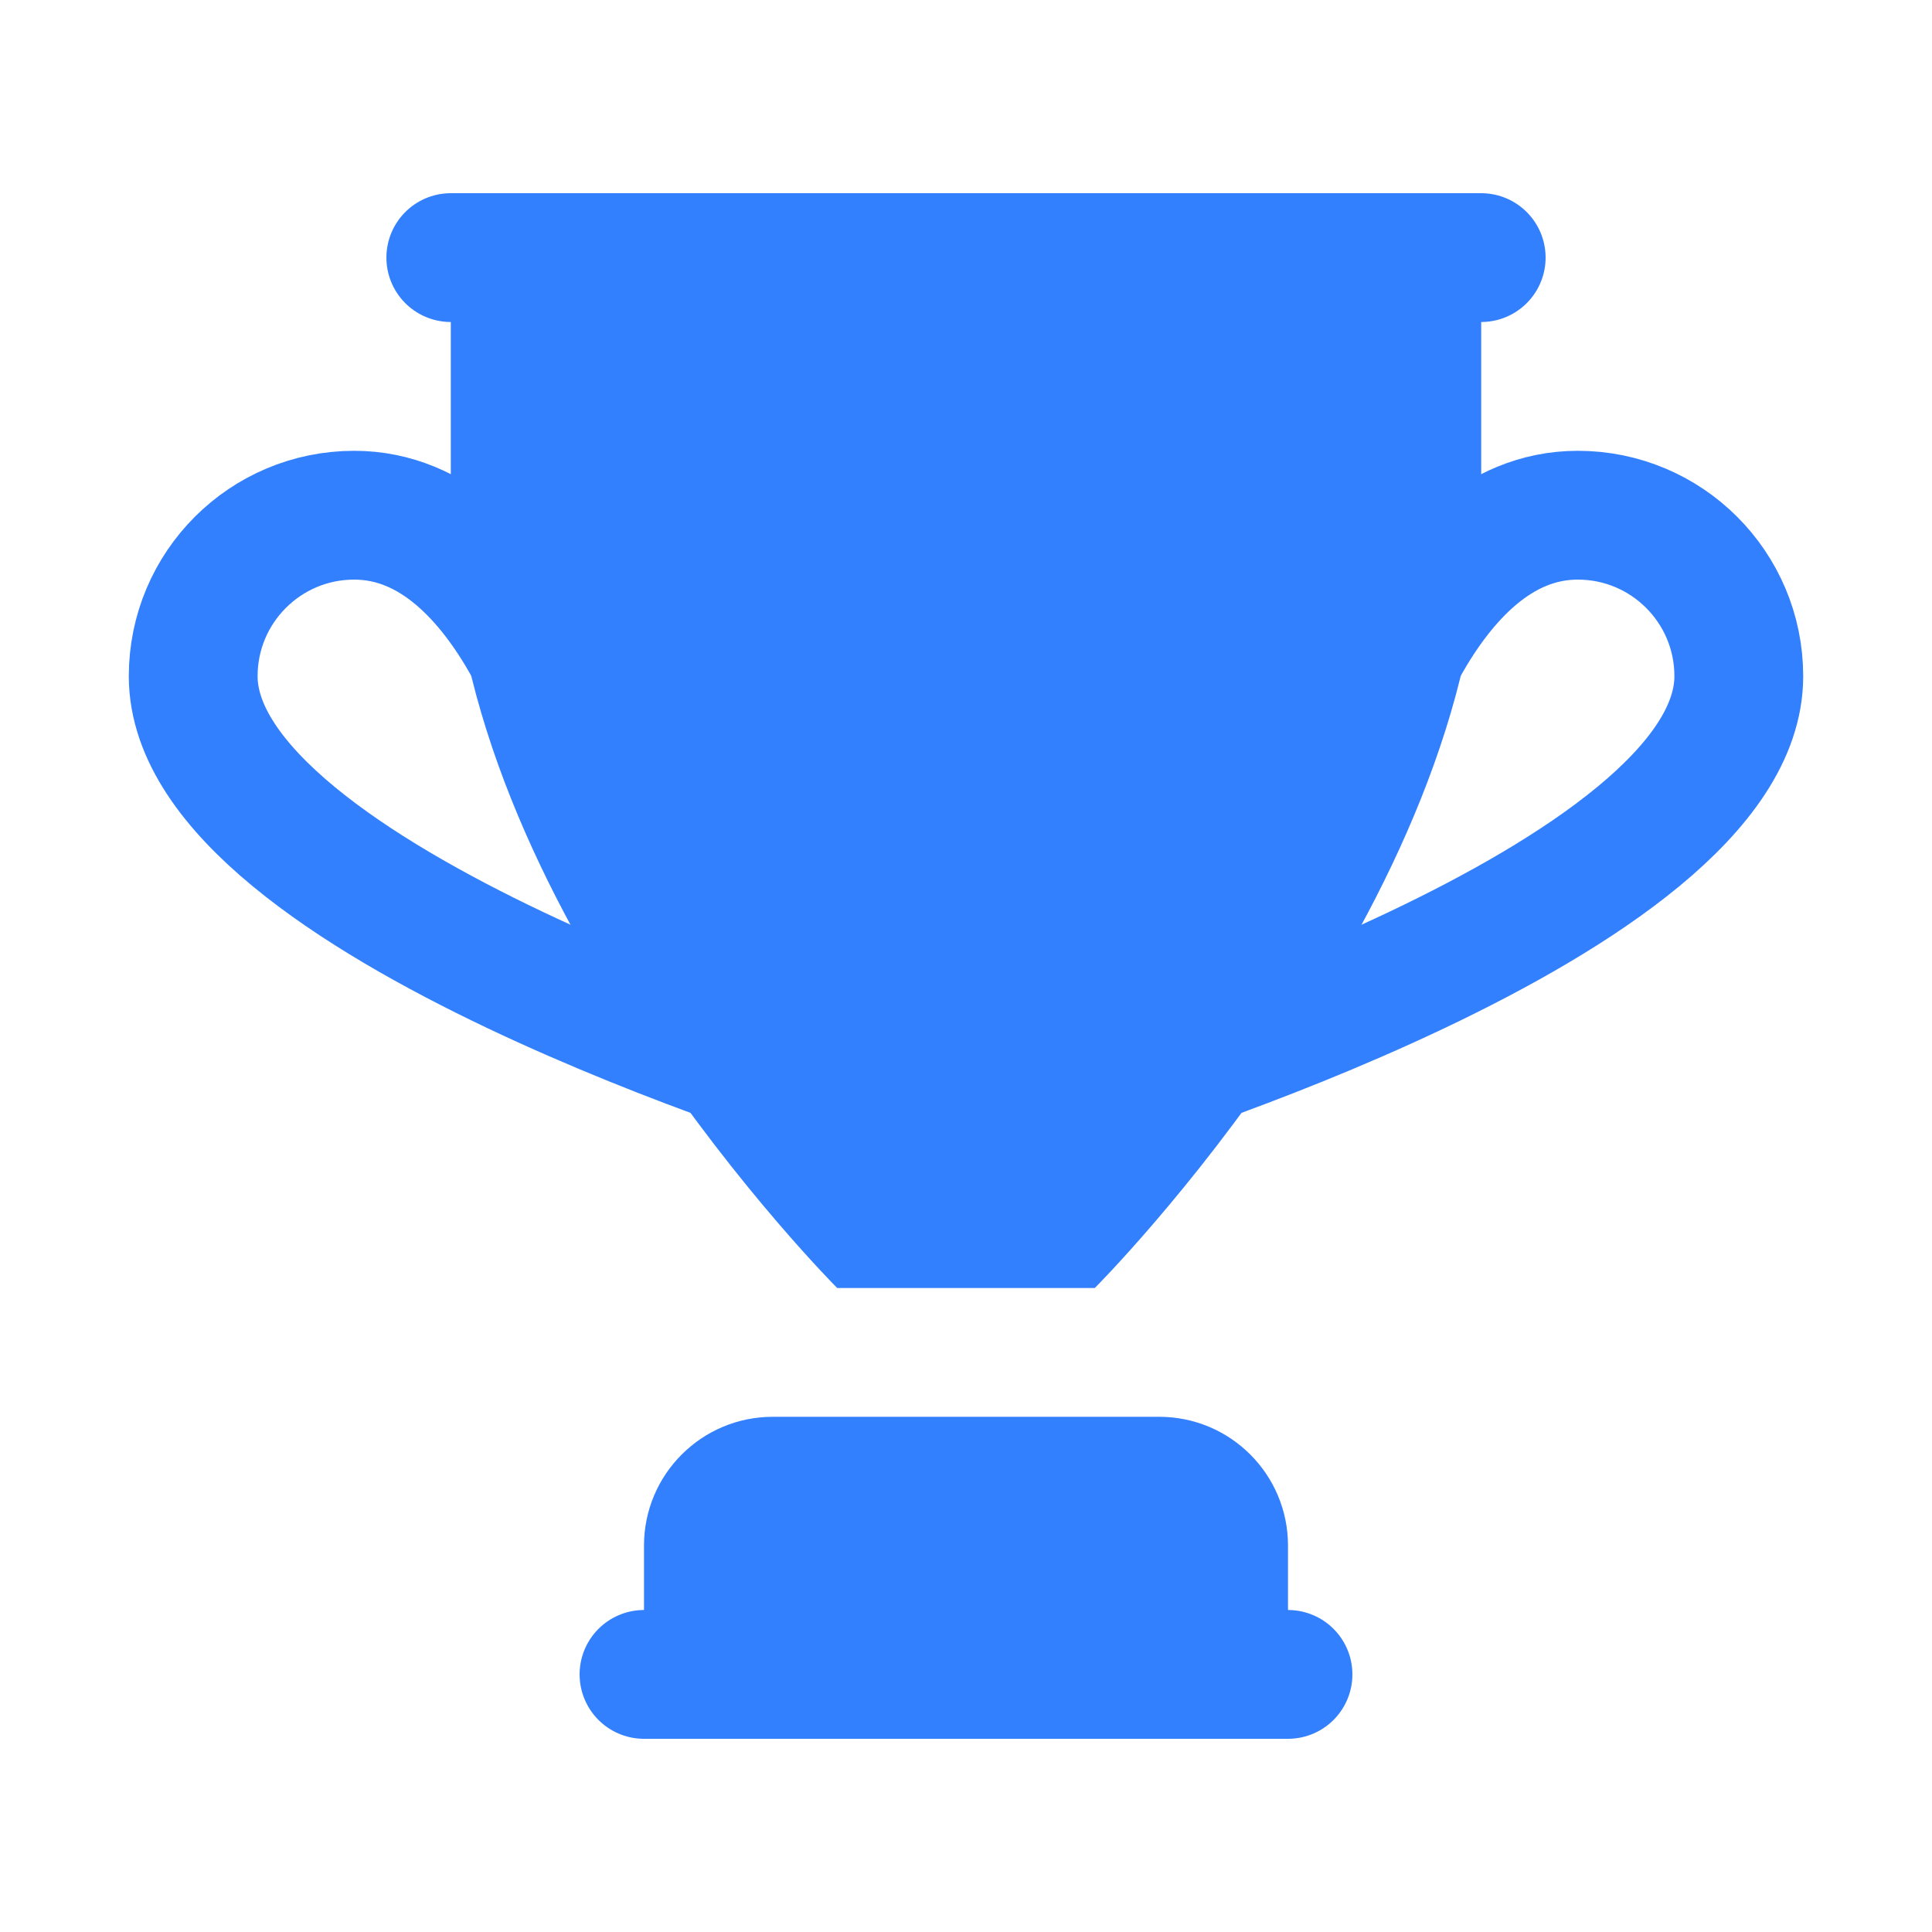
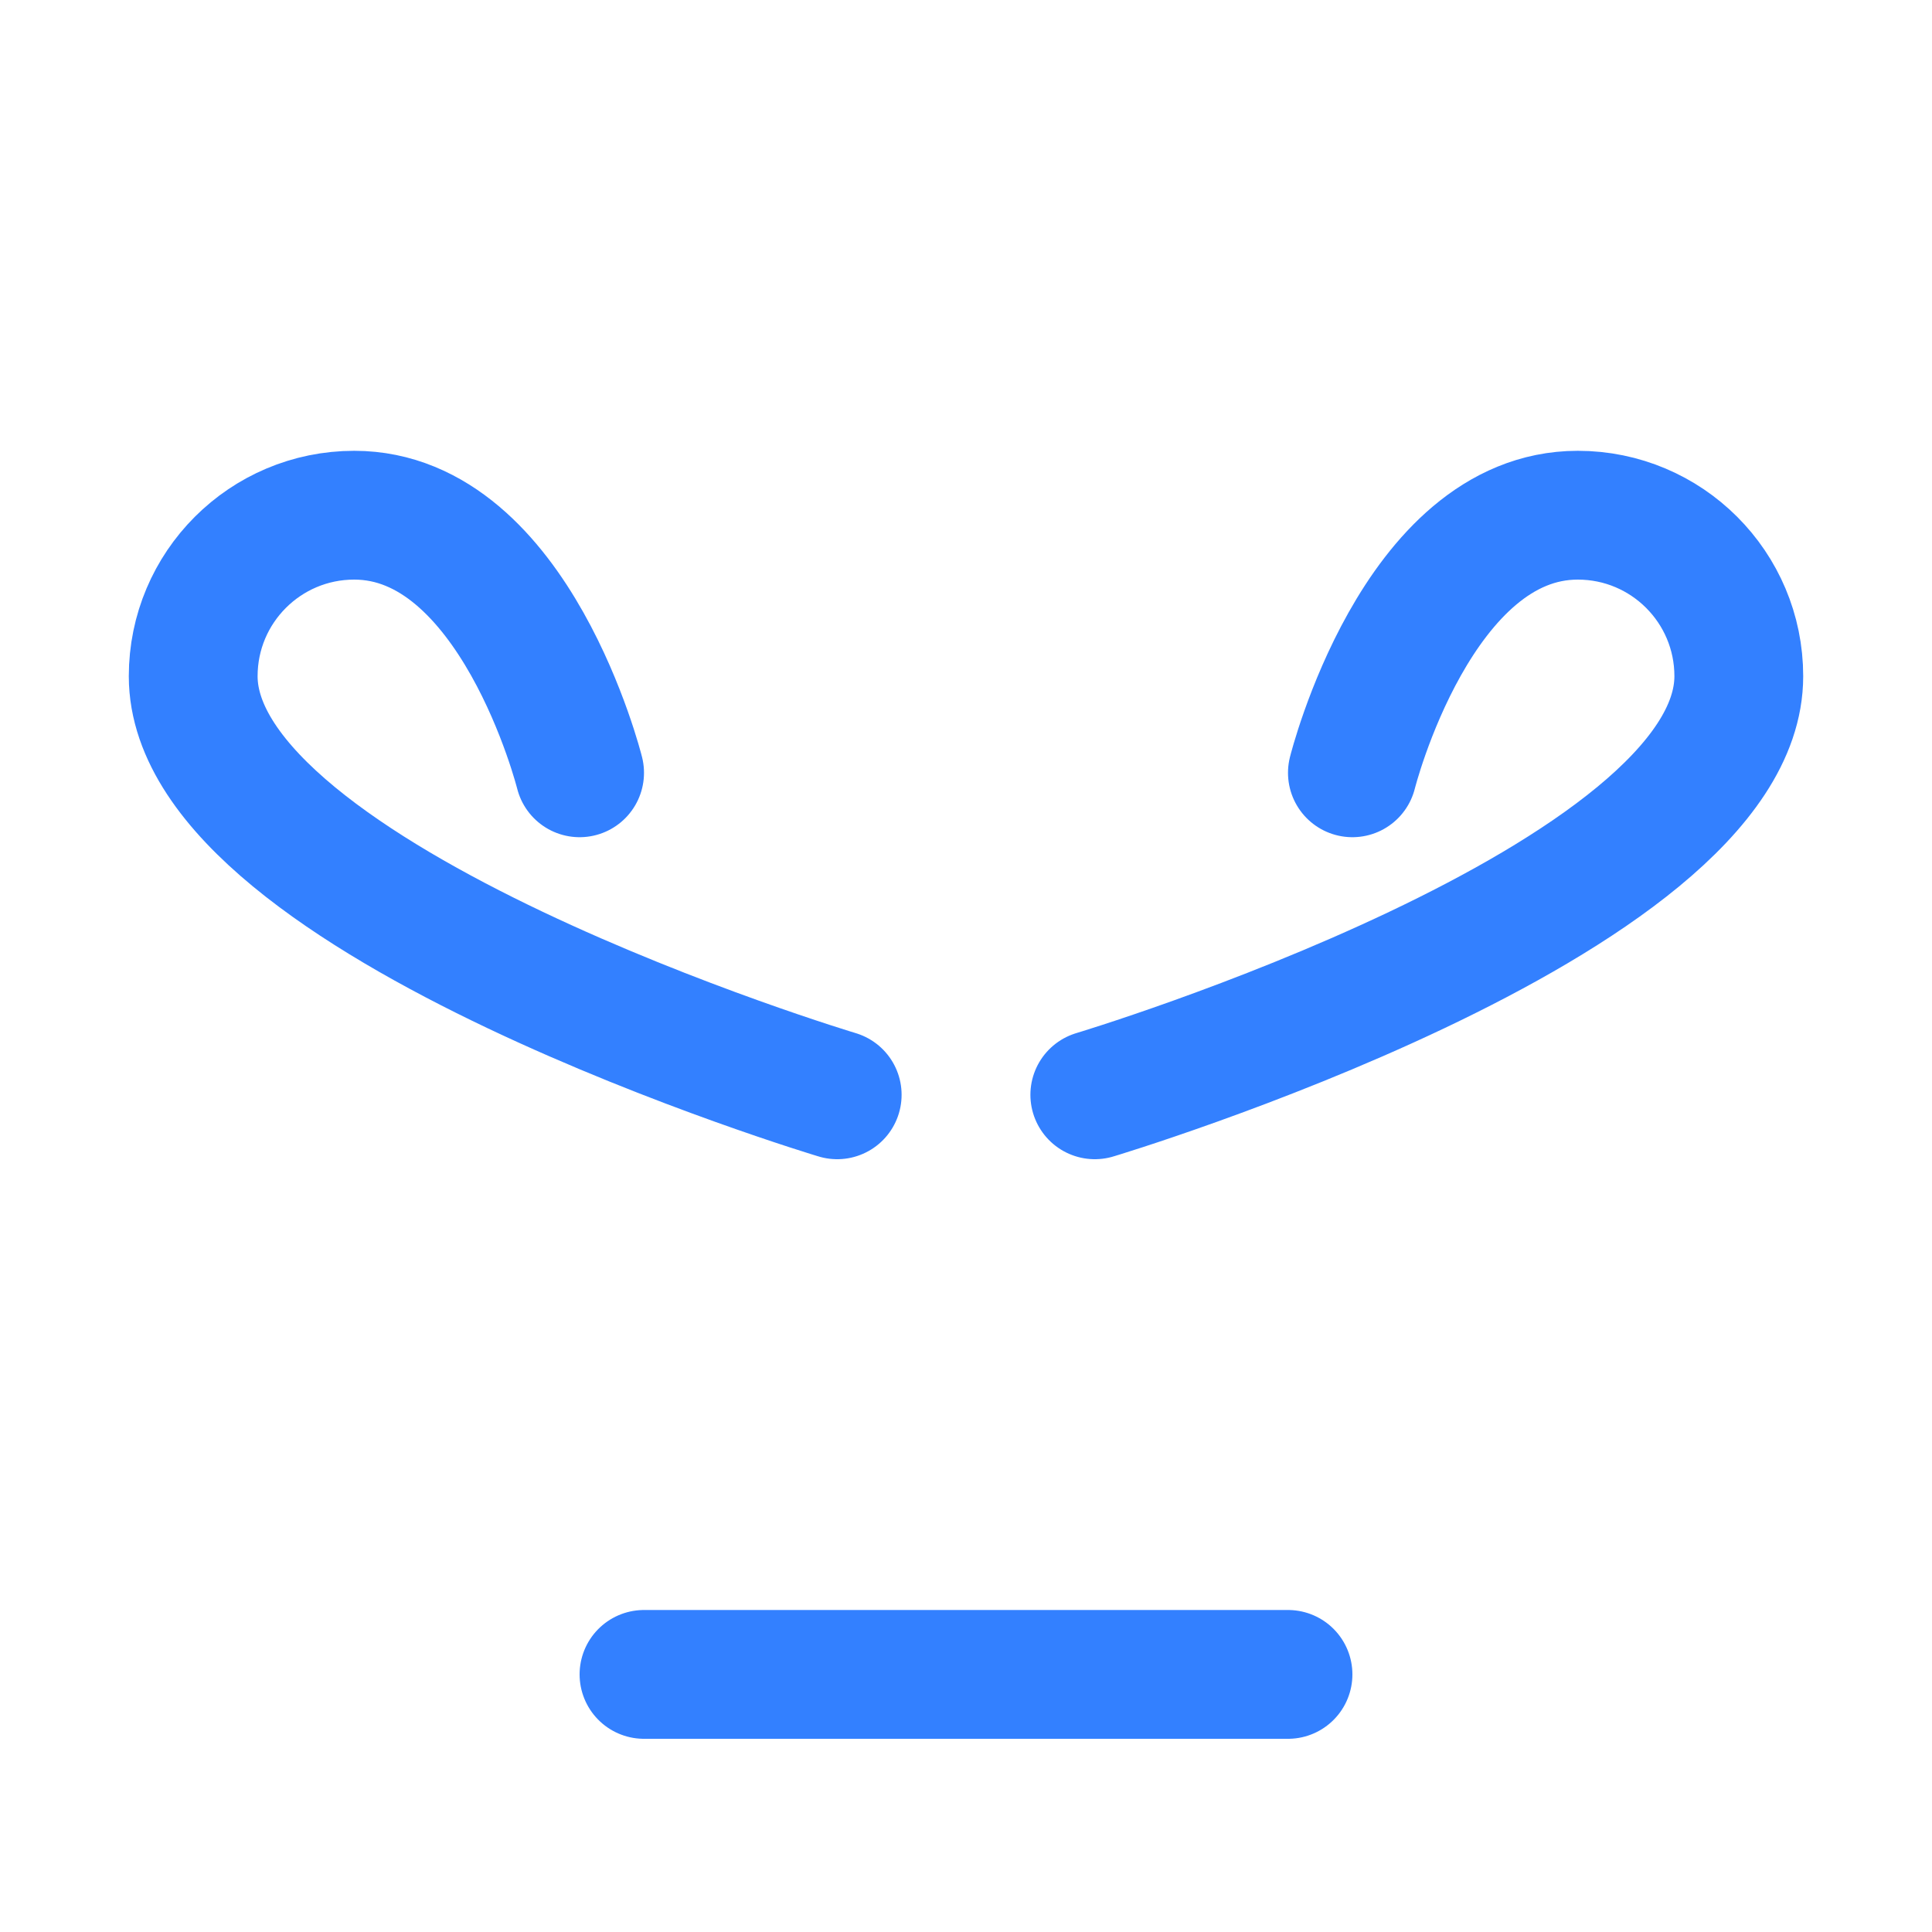
<svg xmlns="http://www.w3.org/2000/svg" viewBox="0 0 30 30" width="90" height="90">
-   <path fill="none" stroke="#3380FF" stroke-linecap="round" stroke-linejoin="round" stroke-width="2" d="M7 4L23 4" />
-   <path d="M15 20h2c0 0 6-6 6-12V4h-8V20zM20 26H10v-2c0-1.105.895-2 2-2h6c1.105 0 2 .895 2 2V26z" fill="#3380FF" />
  <path fill="none" stroke="#3380FF" stroke-linecap="round" stroke-linejoin="round" stroke-width="2" d="M10 26L20 26M21 12c0 0 1-4 3.5-4 1.381 0 2.5 1.119 2.5 2.5C27 14 17 17 17 17" />
-   <path d="M15,20h-2c0,0-6-6-6-12V4h8V20z" fill="#3380FF" />
  <path fill="none" stroke="#3380FF" stroke-linecap="round" stroke-linejoin="round" stroke-width="2" d="M9,12c0,0-1-4-3.5-4C4.119,8,3,9.119,3,10.5C3,14,13,17,13,17" />
</svg>